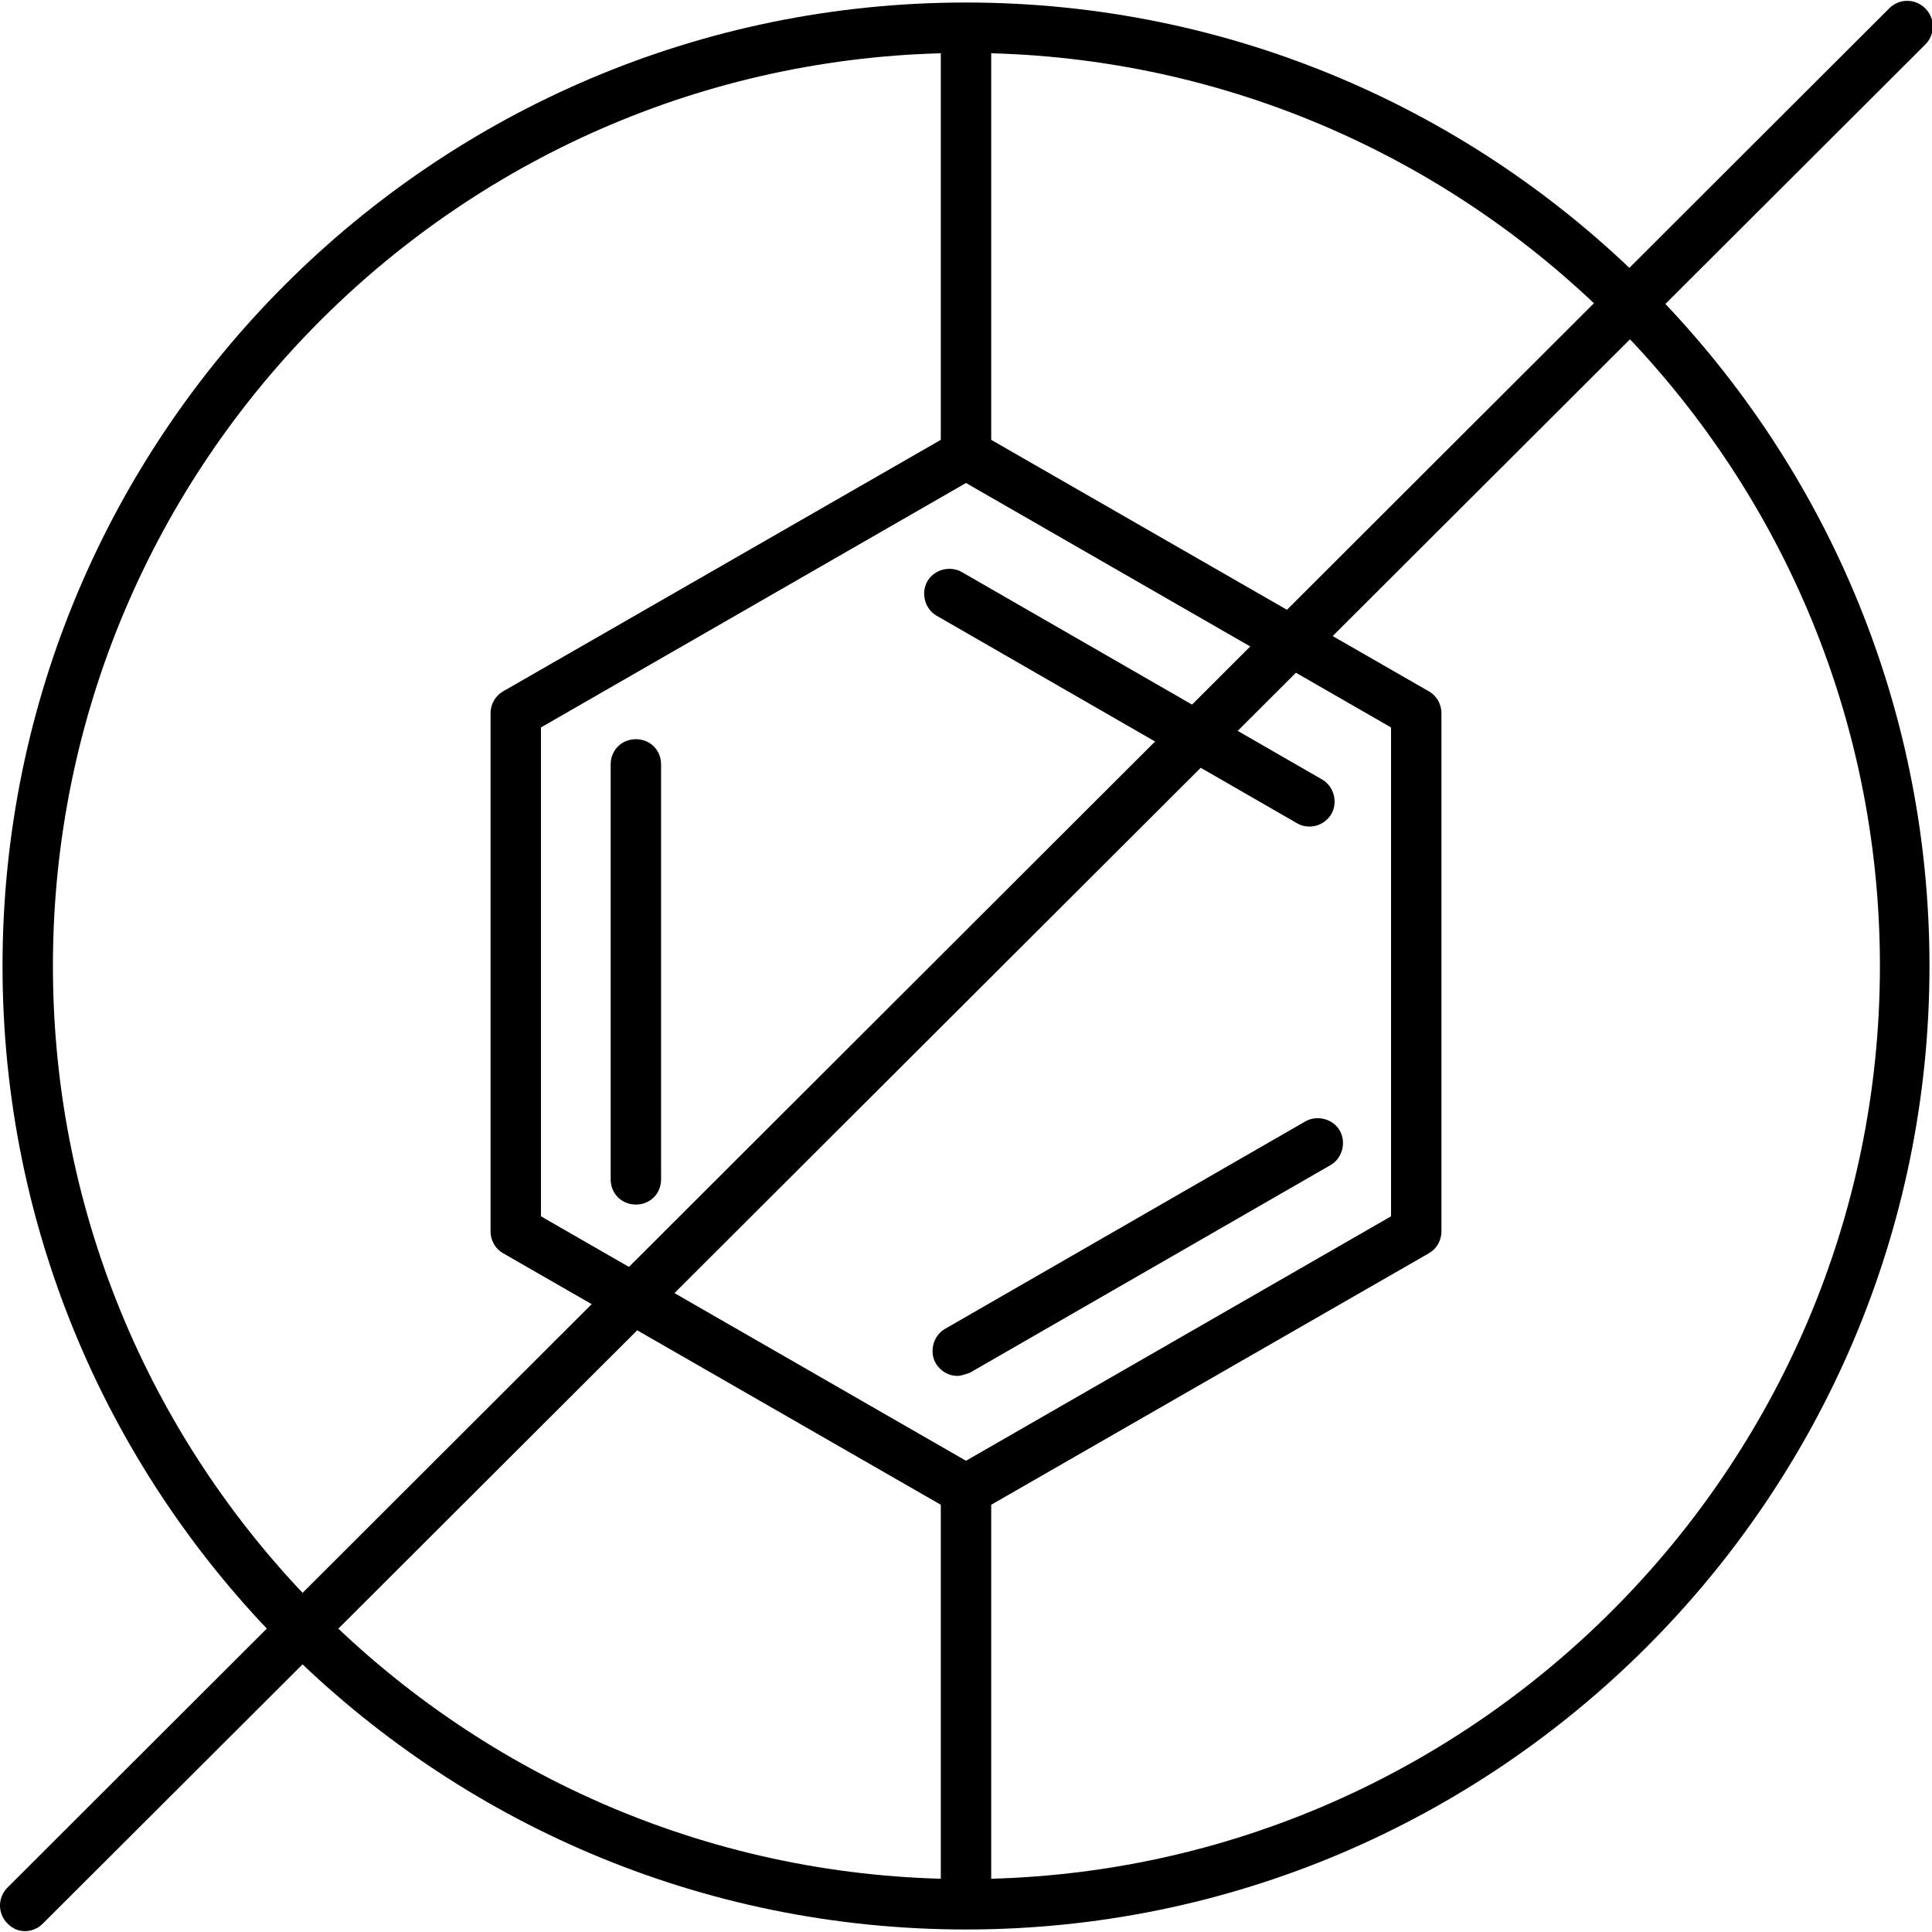
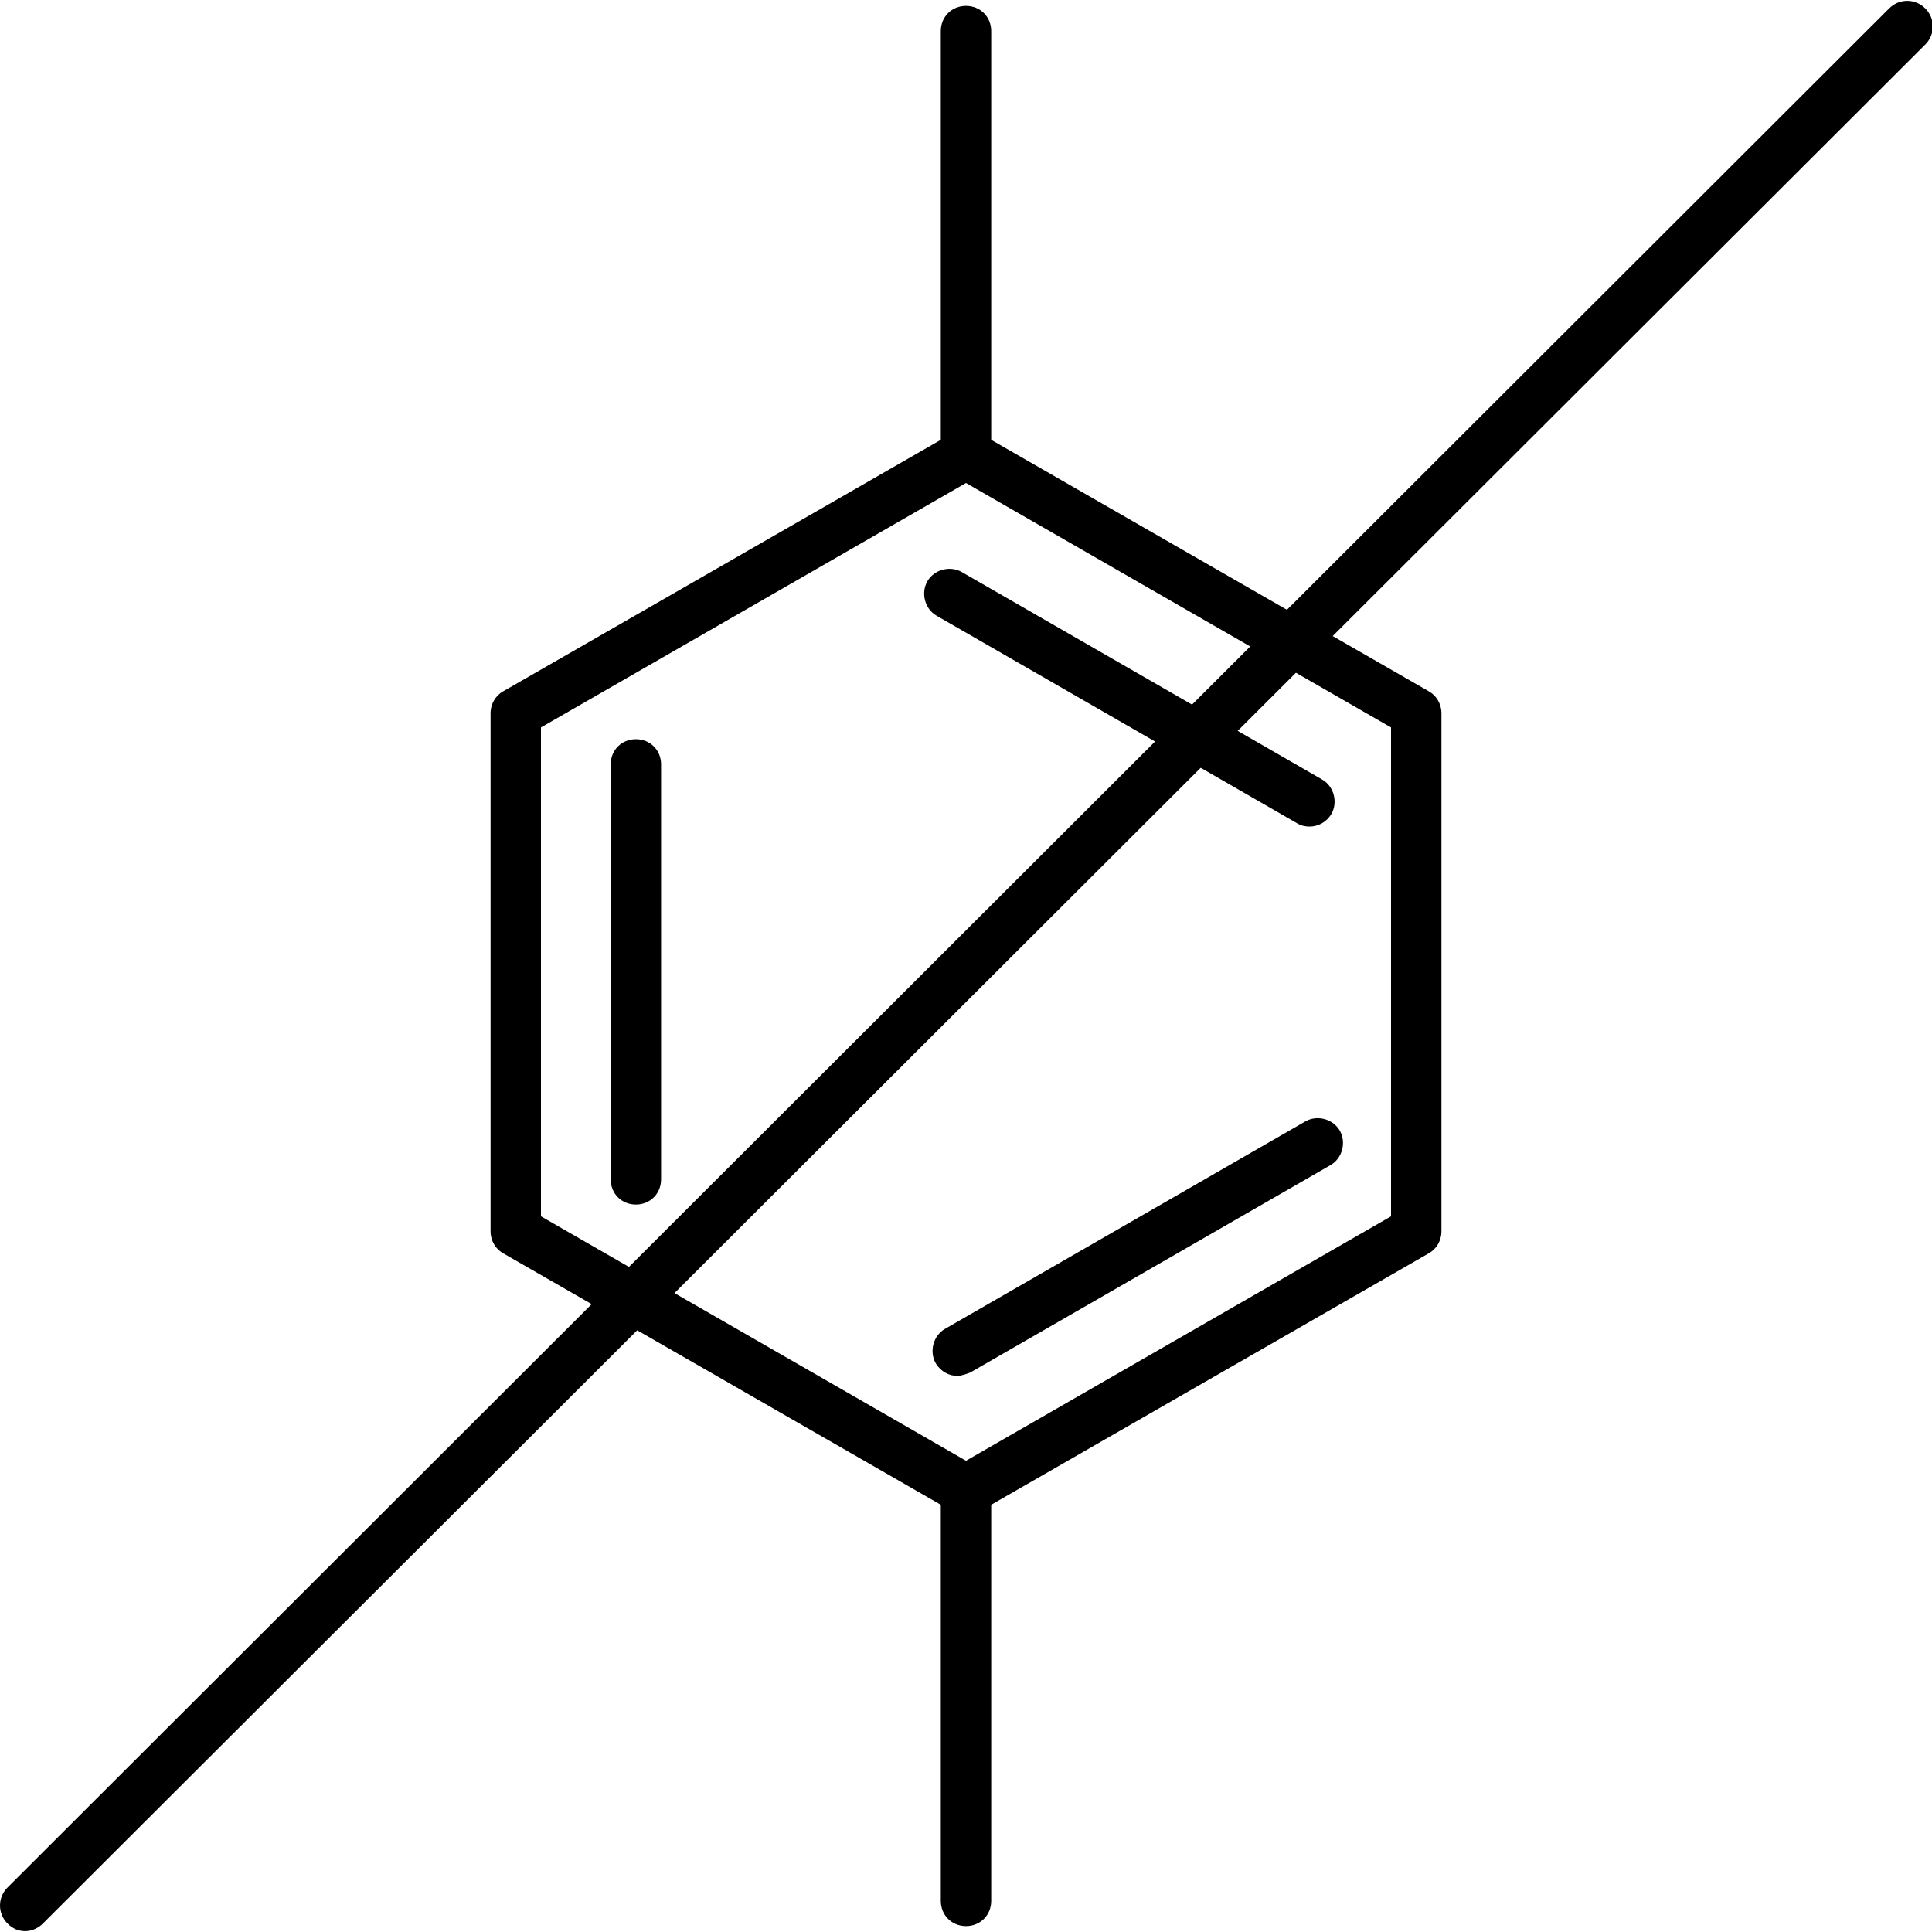
<svg xmlns="http://www.w3.org/2000/svg" viewBox="0 0 23 23" data-sanitized-data-name="Layer 3" data-name="Layer 3" id="Layer_3">
  <defs>
    <style>
      .cls-1 {
        stroke-width: 0px;
      }
    </style>
  </defs>
  <g>
-     <path d="m11.5,22.97C5.17,22.97.03,17.83.03,11.5S5.17.03,11.5.03s11.47,5.15,11.47,11.47-5.15,11.47-11.47,11.47ZM11.5.63C5.5.63.63,5.5.63,11.5s4.88,10.87,10.87,10.87,10.88-4.88,10.88-10.87S17.5.63,11.5.63Z" />
    <g>
      <path d="m11.5,18.04c-.05,0-.1-.01-.15-.04l-5.36-3.08c-.09-.05-.15-.15-.15-.26v-6.17c0-.11.06-.21.15-.26l5.36-3.08c.09-.05.21-.05.3,0l5.36,3.08c.09.05.15.15.15.26v6.17c0,.11-.06.21-.15.26l-5.36,3.08s-.1.04-.15.04Zm-5.06-3.56l5.06,2.91,5.06-2.91v-5.82l-5.06-2.91-5.06,2.91v5.82Z" class="cls-1" />
      <path d="m15.59,9.84c-.05,0-.1-.01-.15-.04l-4.29-2.47c-.14-.08-.19-.27-.11-.41s.27-.19.41-.11l4.29,2.47c.14.08.19.27.11.41-.06.1-.16.15-.26.15Z" class="cls-1" />
      <path d="m7.57,14.34c-.17,0-.3-.13-.3-.3v-4.94c0-.17.13-.3.3-.3s.3.13.3.3v4.94c0,.17-.13.3-.3.3Z" class="cls-1" />
      <path d="m11.4,16.38c-.1,0-.2-.05-.26-.15-.08-.14-.03-.33.11-.41l4.29-2.47c.14-.08.33-.03.41.11.08.14.03.33-.11.41l-4.29,2.47s-.1.04-.15.04Z" class="cls-1" />
      <path d="m11.5,22.93c-.17,0-.3-.13-.3-.3v-4.89c0-.17.13-.3.3-.3s.3.13.3.3v4.89c0,.17-.13.3-.3.3Z" class="cls-1" />
      <path d="m11.5,5.56c-.17,0-.3-.13-.3-.3V.37c0-.17.13-.3.3-.3s.3.13.3.3v4.89c0,.17-.13.3-.3.3Z" class="cls-1" />
    </g>
  </g>
  <path d="m.3,22.99c-.08,0-.15-.03-.21-.09-.12-.12-.12-.31,0-.43L22.49.1c.12-.12.31-.12.43,0s.12.31,0,.43L.51,22.9c-.06.06-.14.09-.21.09Z" class="cls-1" />
</svg>